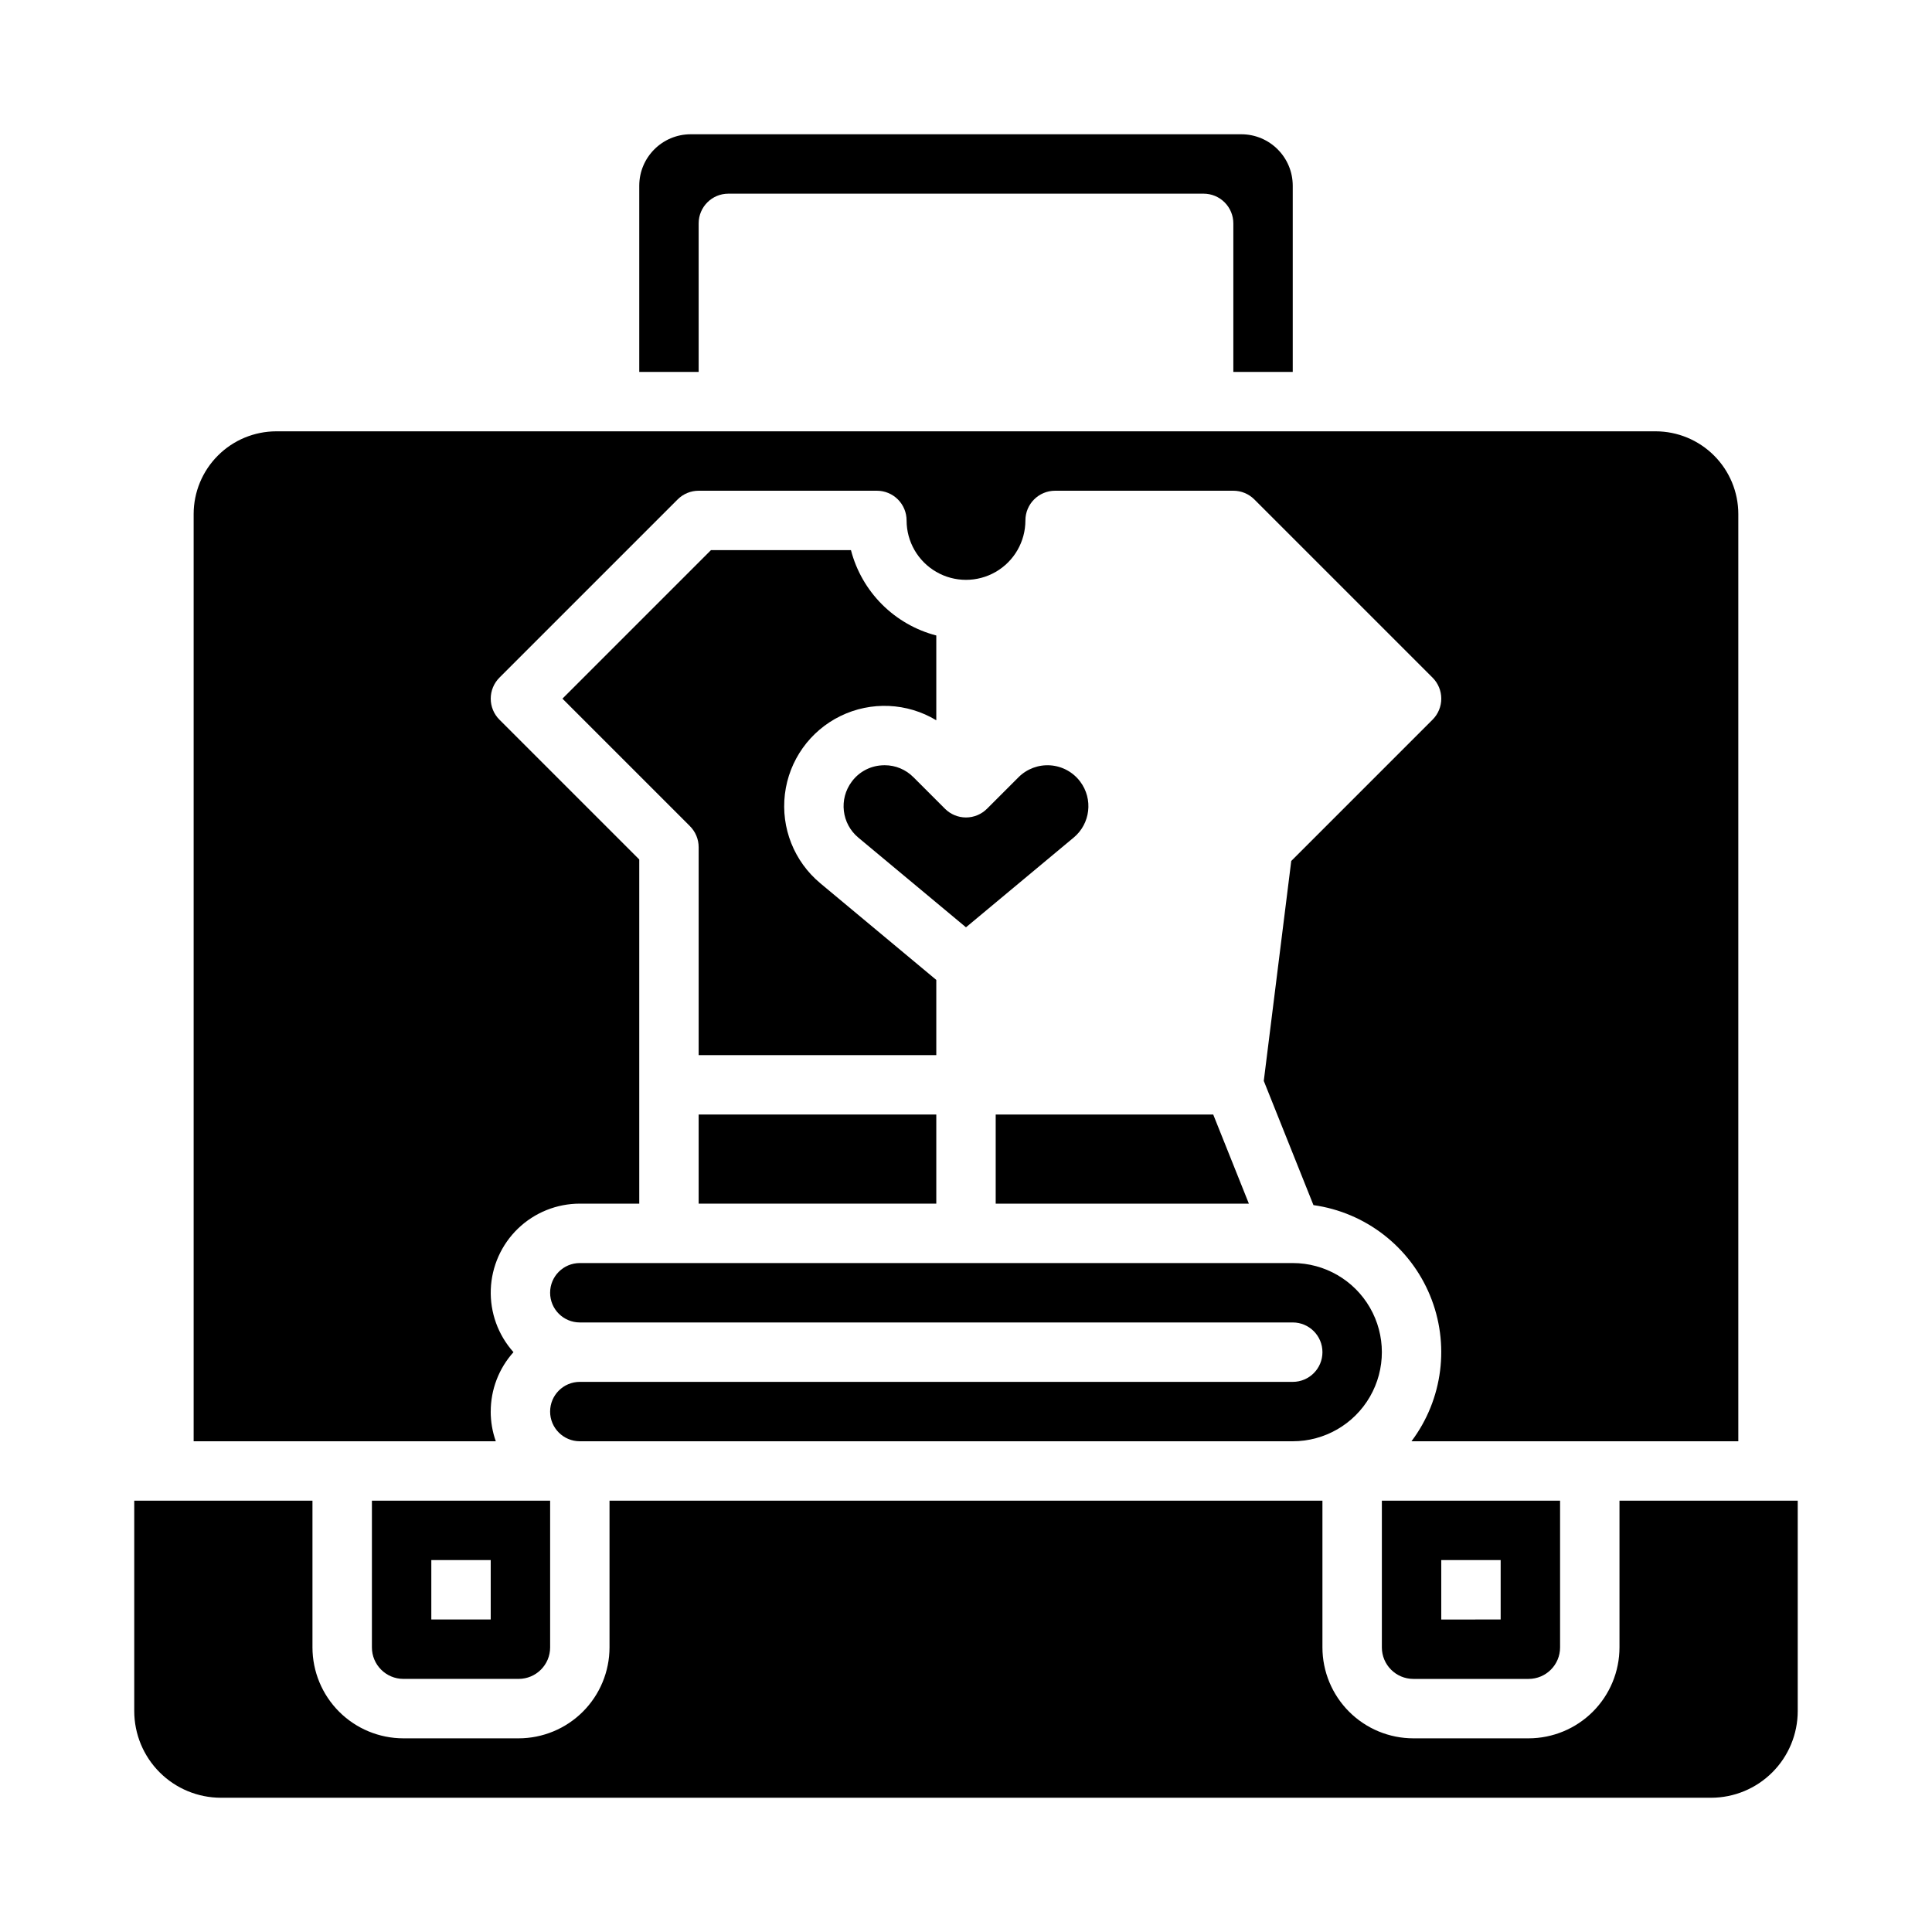
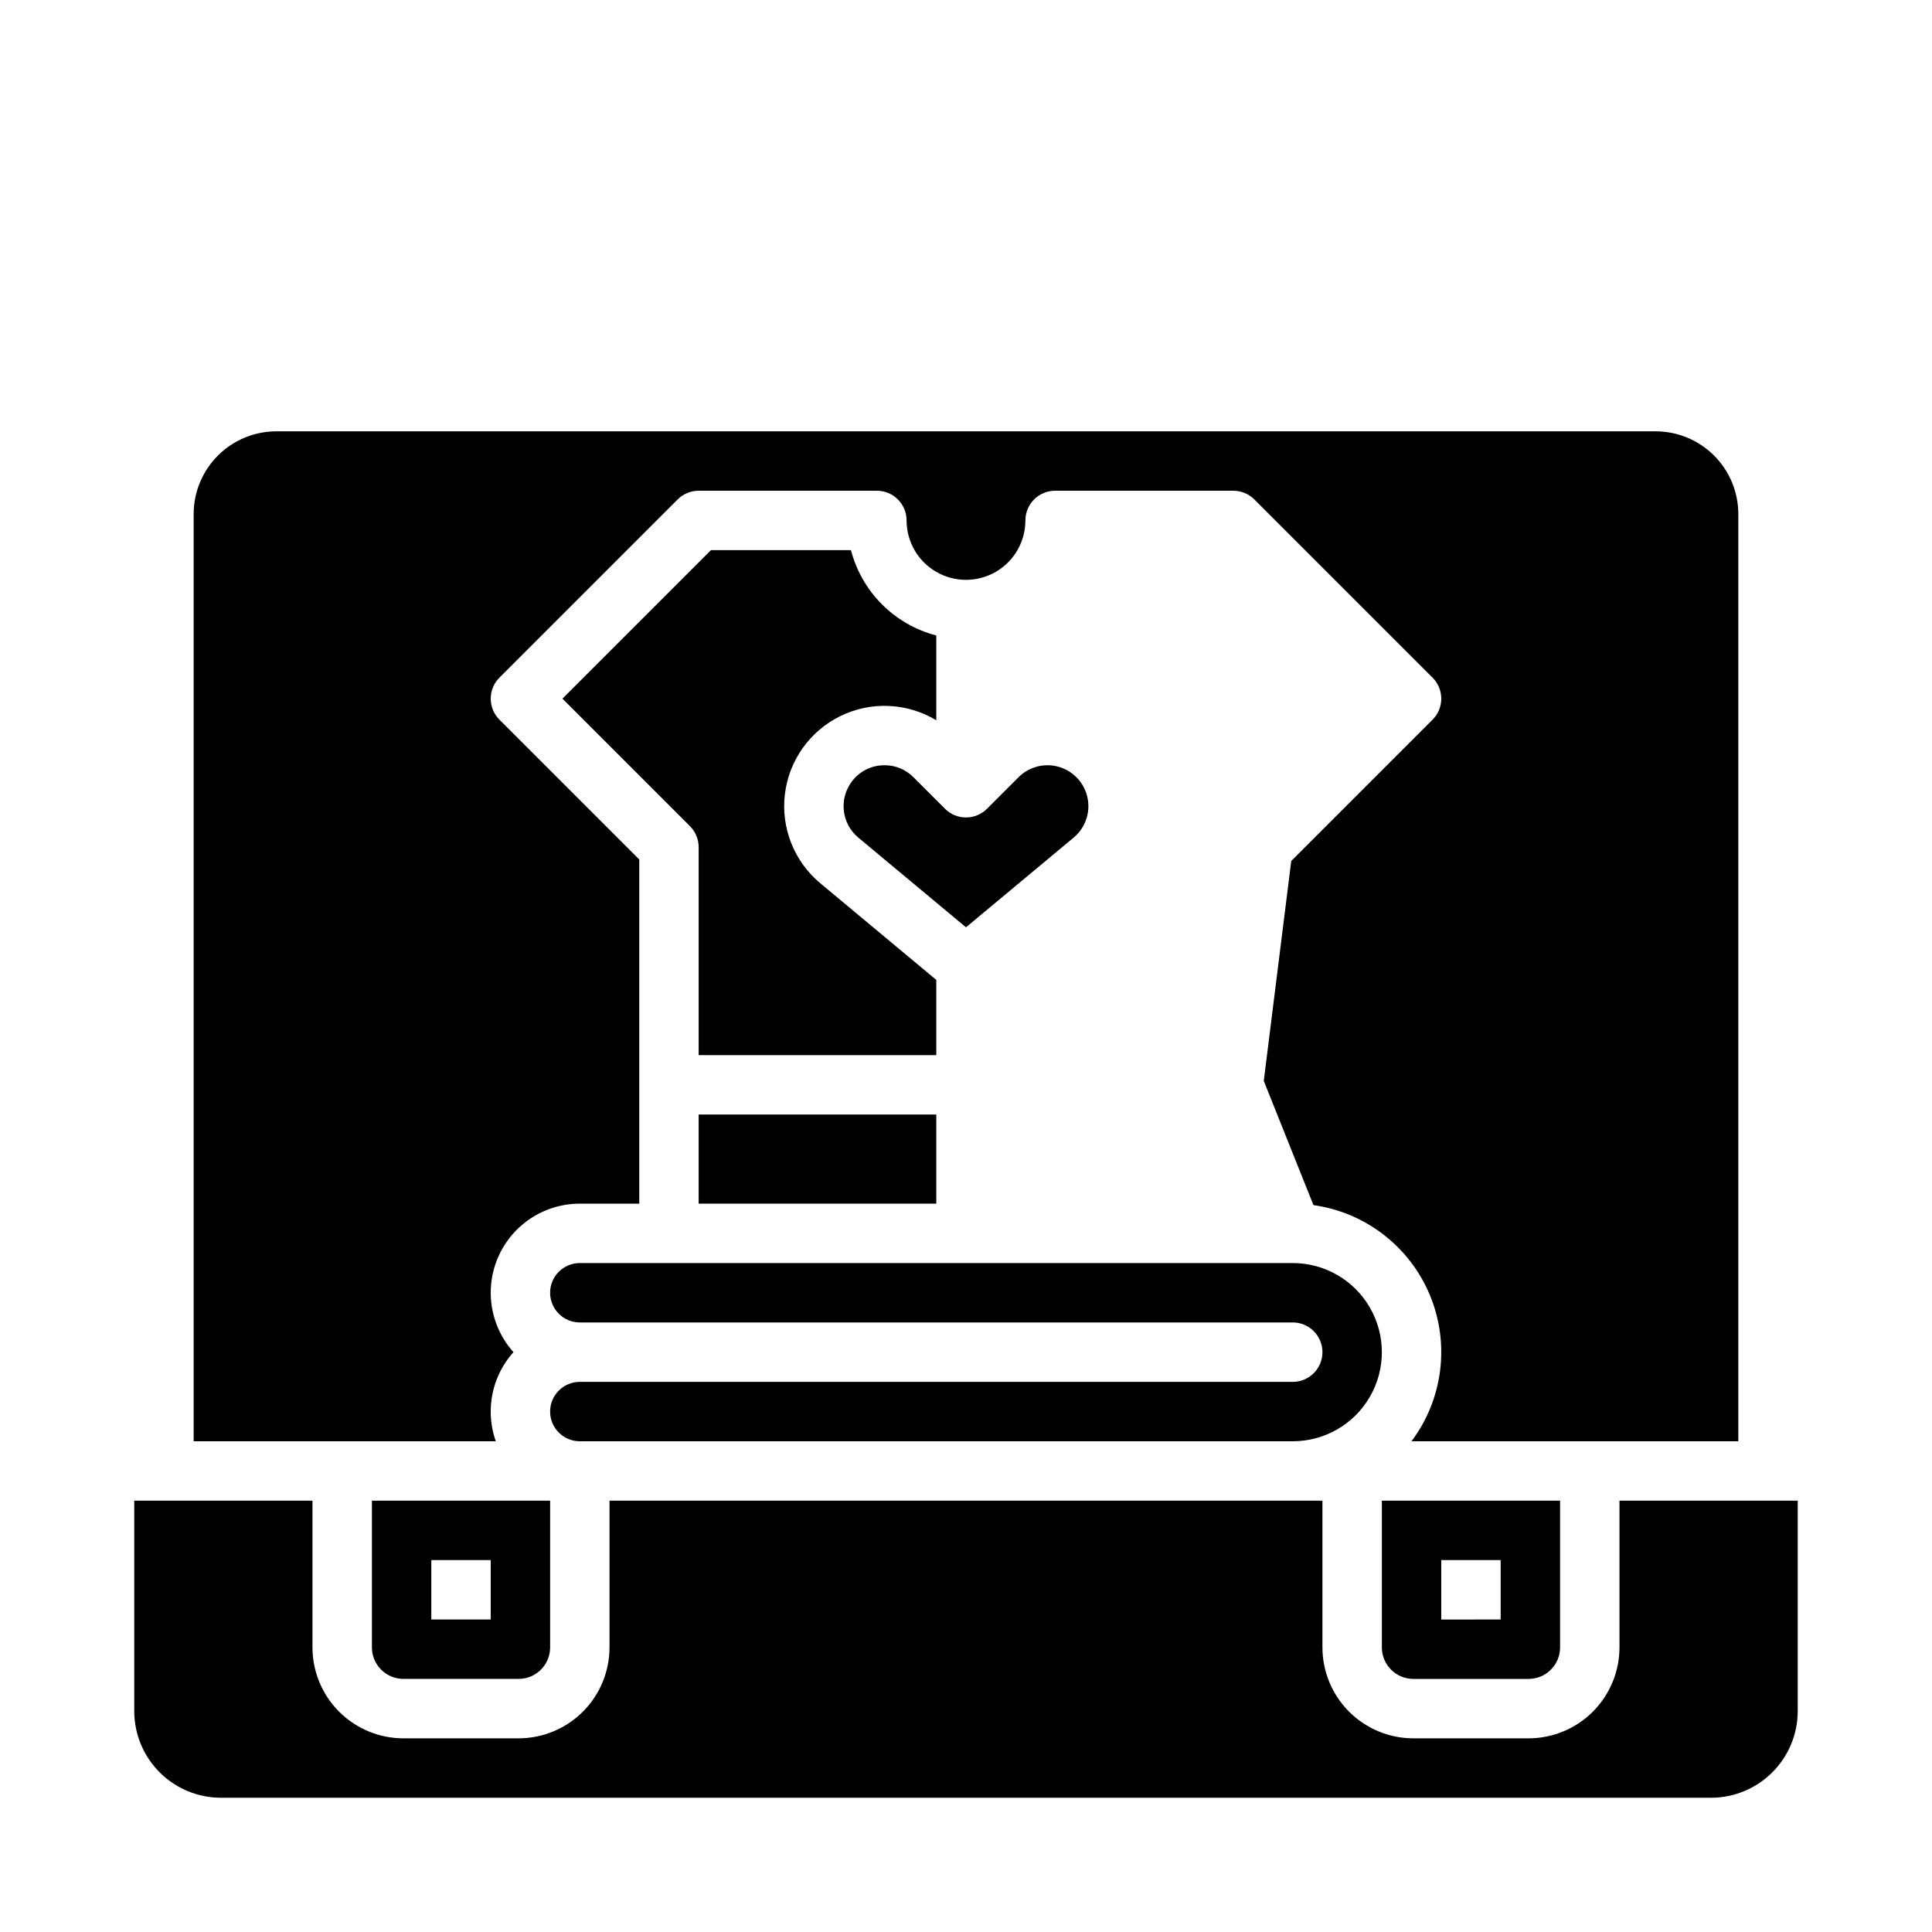
<svg xmlns="http://www.w3.org/2000/svg" fill="#000000" width="800px" height="800px" version="1.1" viewBox="144 144 512 512">
  <g>
-     <path d="m407.87 439.36v23.617h67.094l-9.449-23.617z" />
    <path d="m394.43 358.33-8.355-8.355h-0.004c-2.012-2.043-4.766-3.188-7.633-3.18-0.266 0-0.535 0.008-0.805 0.027l0.004 0.004c-3.144 0.203-6.035 1.777-7.906 4.309-3.469 4.617-2.707 11.141 1.727 14.836l28.535 23.777 28.535-23.777h0.004c4.438-3.691 5.199-10.219 1.73-14.836-1.883-2.516-4.769-4.086-7.902-4.309-3.137-0.223-6.215 0.926-8.438 3.148l-8.355 8.355h-0.004c-1.477 1.477-3.477 2.309-5.566 2.309s-4.09-0.832-5.566-2.309z" />
    <path d="m486.59 510.21h-188.93c-4.348 0-7.875 3.523-7.875 7.871s3.527 7.871 7.875 7.871h188.93c8.438 0 16.234-4.5 20.453-11.805 4.219-7.309 4.219-16.312 0-23.617-4.219-7.309-12.016-11.809-20.453-11.809h-188.93c-4.348 0-7.875 3.523-7.875 7.871s3.527 7.871 7.875 7.871h188.93c4.348 0 7.871 3.527 7.871 7.875 0 4.348-3.523 7.871-7.871 7.871z" />
-     <path d="m329.15 203.2c0-4.348 3.527-7.875 7.875-7.875h125.95c2.086 0 4.09 0.832 5.566 2.309 1.473 1.477 2.305 3.477 2.305 5.566v39.359h15.742v-49.352c-0.008-7.519-6.102-13.617-13.625-13.625h-145.93c-7.519 0.008-13.617 6.106-13.625 13.625v49.352h15.742z" />
    <path d="m274.05 518.08c-0.008-5.812 2.141-11.422 6.027-15.742-4.082-4.555-6.234-10.512-6.012-16.621 0.223-6.106 2.809-11.891 7.207-16.133 4.402-4.242 10.281-6.609 16.395-6.606h15.742v-91.207l-37.055-37.055v0.004c-1.477-1.477-2.305-3.481-2.305-5.57 0-2.086 0.828-4.09 2.305-5.566l47.23-47.23c1.477-1.477 3.481-2.305 5.566-2.305h47.234c2.086 0 4.09 0.828 5.566 2.305 1.477 1.477 2.305 3.481 2.305 5.566 0 5.625 3 10.824 7.871 13.637s10.875 2.812 15.746 0 7.871-8.012 7.871-13.637c0-4.348 3.523-7.871 7.871-7.871h47.234c2.086 0 4.09 0.828 5.566 2.305l47.23 47.23c1.477 1.477 2.309 3.481 2.309 5.566 0 2.09-0.832 4.094-2.309 5.57l-37.449 37.449-7.281 58.281 13.164 32.918c13.785 1.934 25.523 11.012 30.863 23.871 5.336 12.859 3.481 27.582-4.887 38.711h86.617v-245.74c-0.008-5.809-2.316-11.375-6.426-15.48-4.106-4.109-9.672-6.418-15.48-6.426h-365.54c-5.805 0.008-11.375 2.316-15.48 6.426-4.106 4.106-6.418 9.672-6.426 15.48v245.74h80.074c-0.895-2.527-1.352-5.188-1.352-7.871z" />
    <path d="m242.56 580.58c0.004 4.609 3.738 8.34 8.344 8.344h30.547-0.004c4.606-0.004 8.34-3.734 8.344-8.344v-38.887h-47.23zm15.742-23.145h15.742v15.742l-15.742 0.004z" />
    <path d="m518.55 588.93h30.547-0.004c4.609-0.004 8.34-3.734 8.344-8.344v-38.887h-47.23v38.891-0.004c0.004 4.609 3.738 8.34 8.344 8.344zm7.398-31.488h15.742v15.742l-15.742 0.004z" />
    <path d="m573.18 541.7v38.891-0.004c-0.008 6.387-2.547 12.512-7.062 17.027s-10.641 7.055-17.027 7.062h-30.543c-6.387-0.008-12.508-2.547-17.023-7.062s-7.059-10.641-7.066-17.027v-38.887h-188.93v38.891-0.004c-0.008 6.387-2.547 12.512-7.062 17.027s-10.641 7.055-17.027 7.062h-30.543c-6.387-0.008-12.512-2.547-17.027-7.062s-7.055-10.641-7.062-17.027v-38.887h-47.23v55.766c0.008 6.086 2.426 11.922 6.731 16.223 4.305 4.305 10.137 6.727 16.223 6.731h394.93c6.086-0.004 11.922-2.426 16.223-6.731 4.305-4.301 6.727-10.137 6.731-16.223v-55.766z" />
    <path d="m329.15 439.36h62.977v23.617h-62.977z" />
    <path d="m369.51 289.79h-37.098l-39.359 39.359 33.793 33.793v0.004c1.477 1.477 2.305 3.477 2.305 5.566v55.105h62.977v-19.93l-30.742-25.617h0.004c-6.934-5.773-10.465-14.664-9.383-23.617 1.082-8.957 6.629-16.75 14.734-20.703 8.105-3.957 17.664-3.531 25.387 1.129v-22.469c-5.441-1.418-10.406-4.262-14.383-8.238-3.977-3.977-6.82-8.941-8.234-14.383z" />
  </g>
</svg>